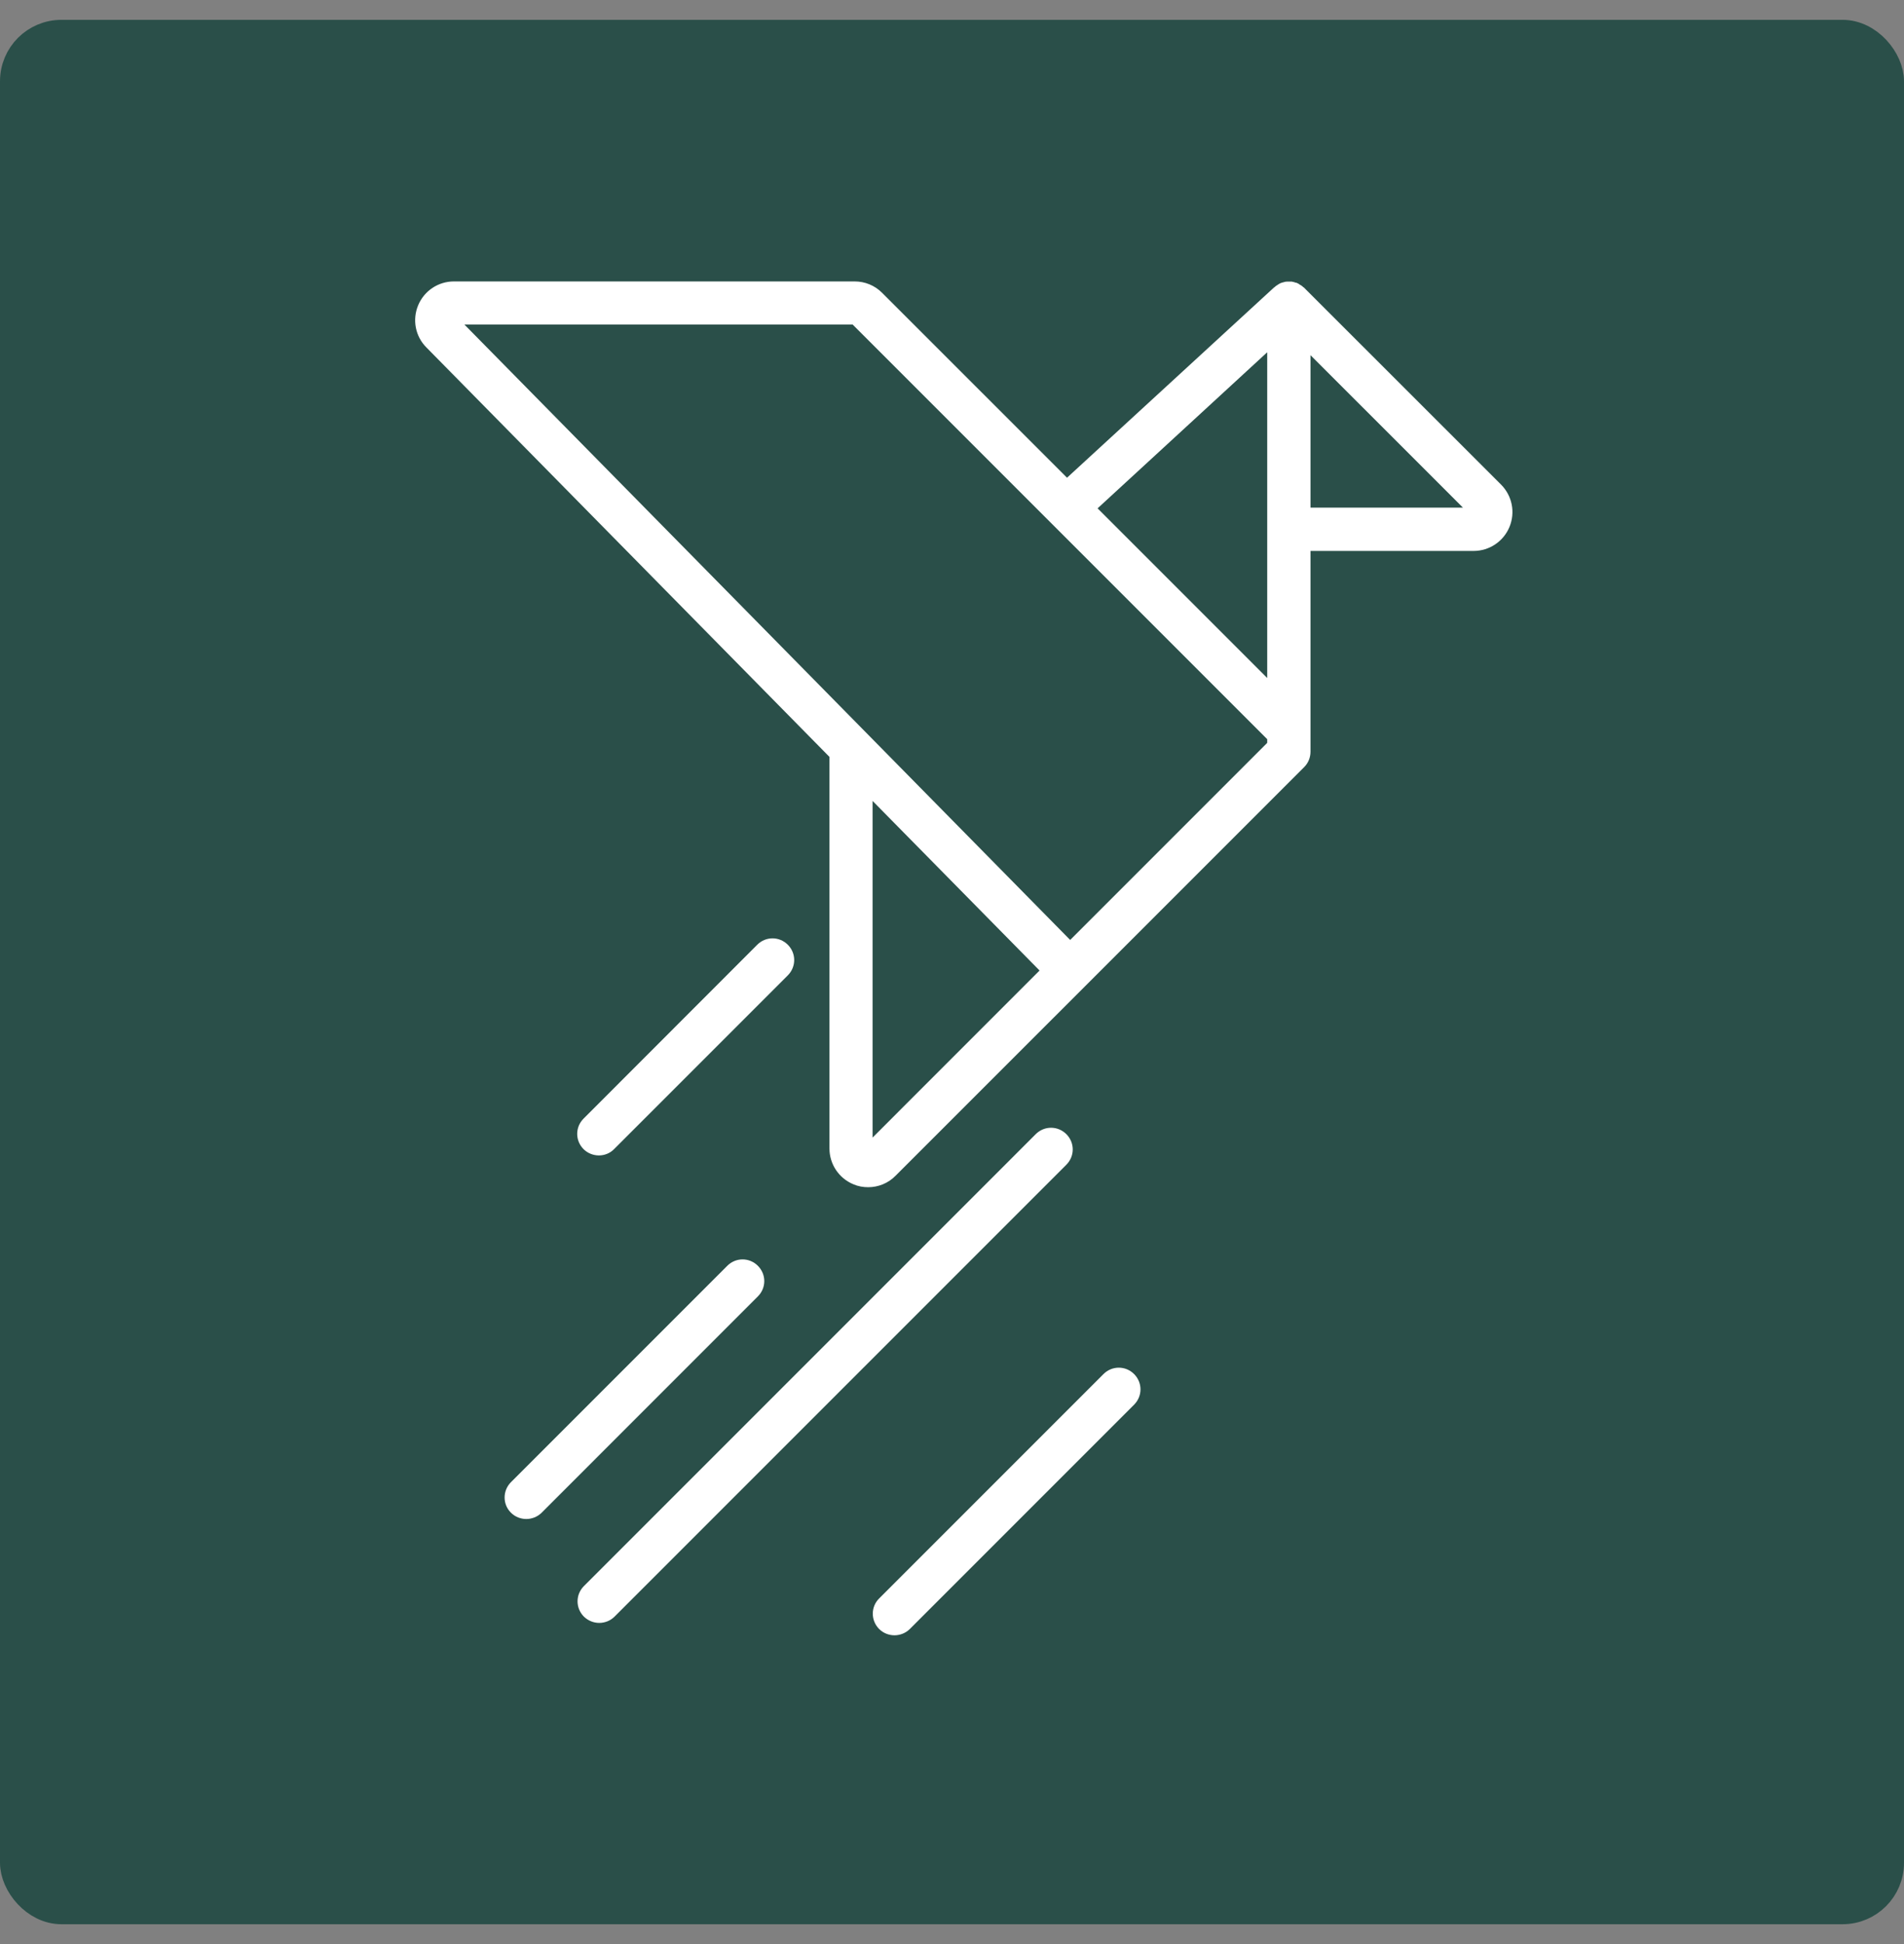
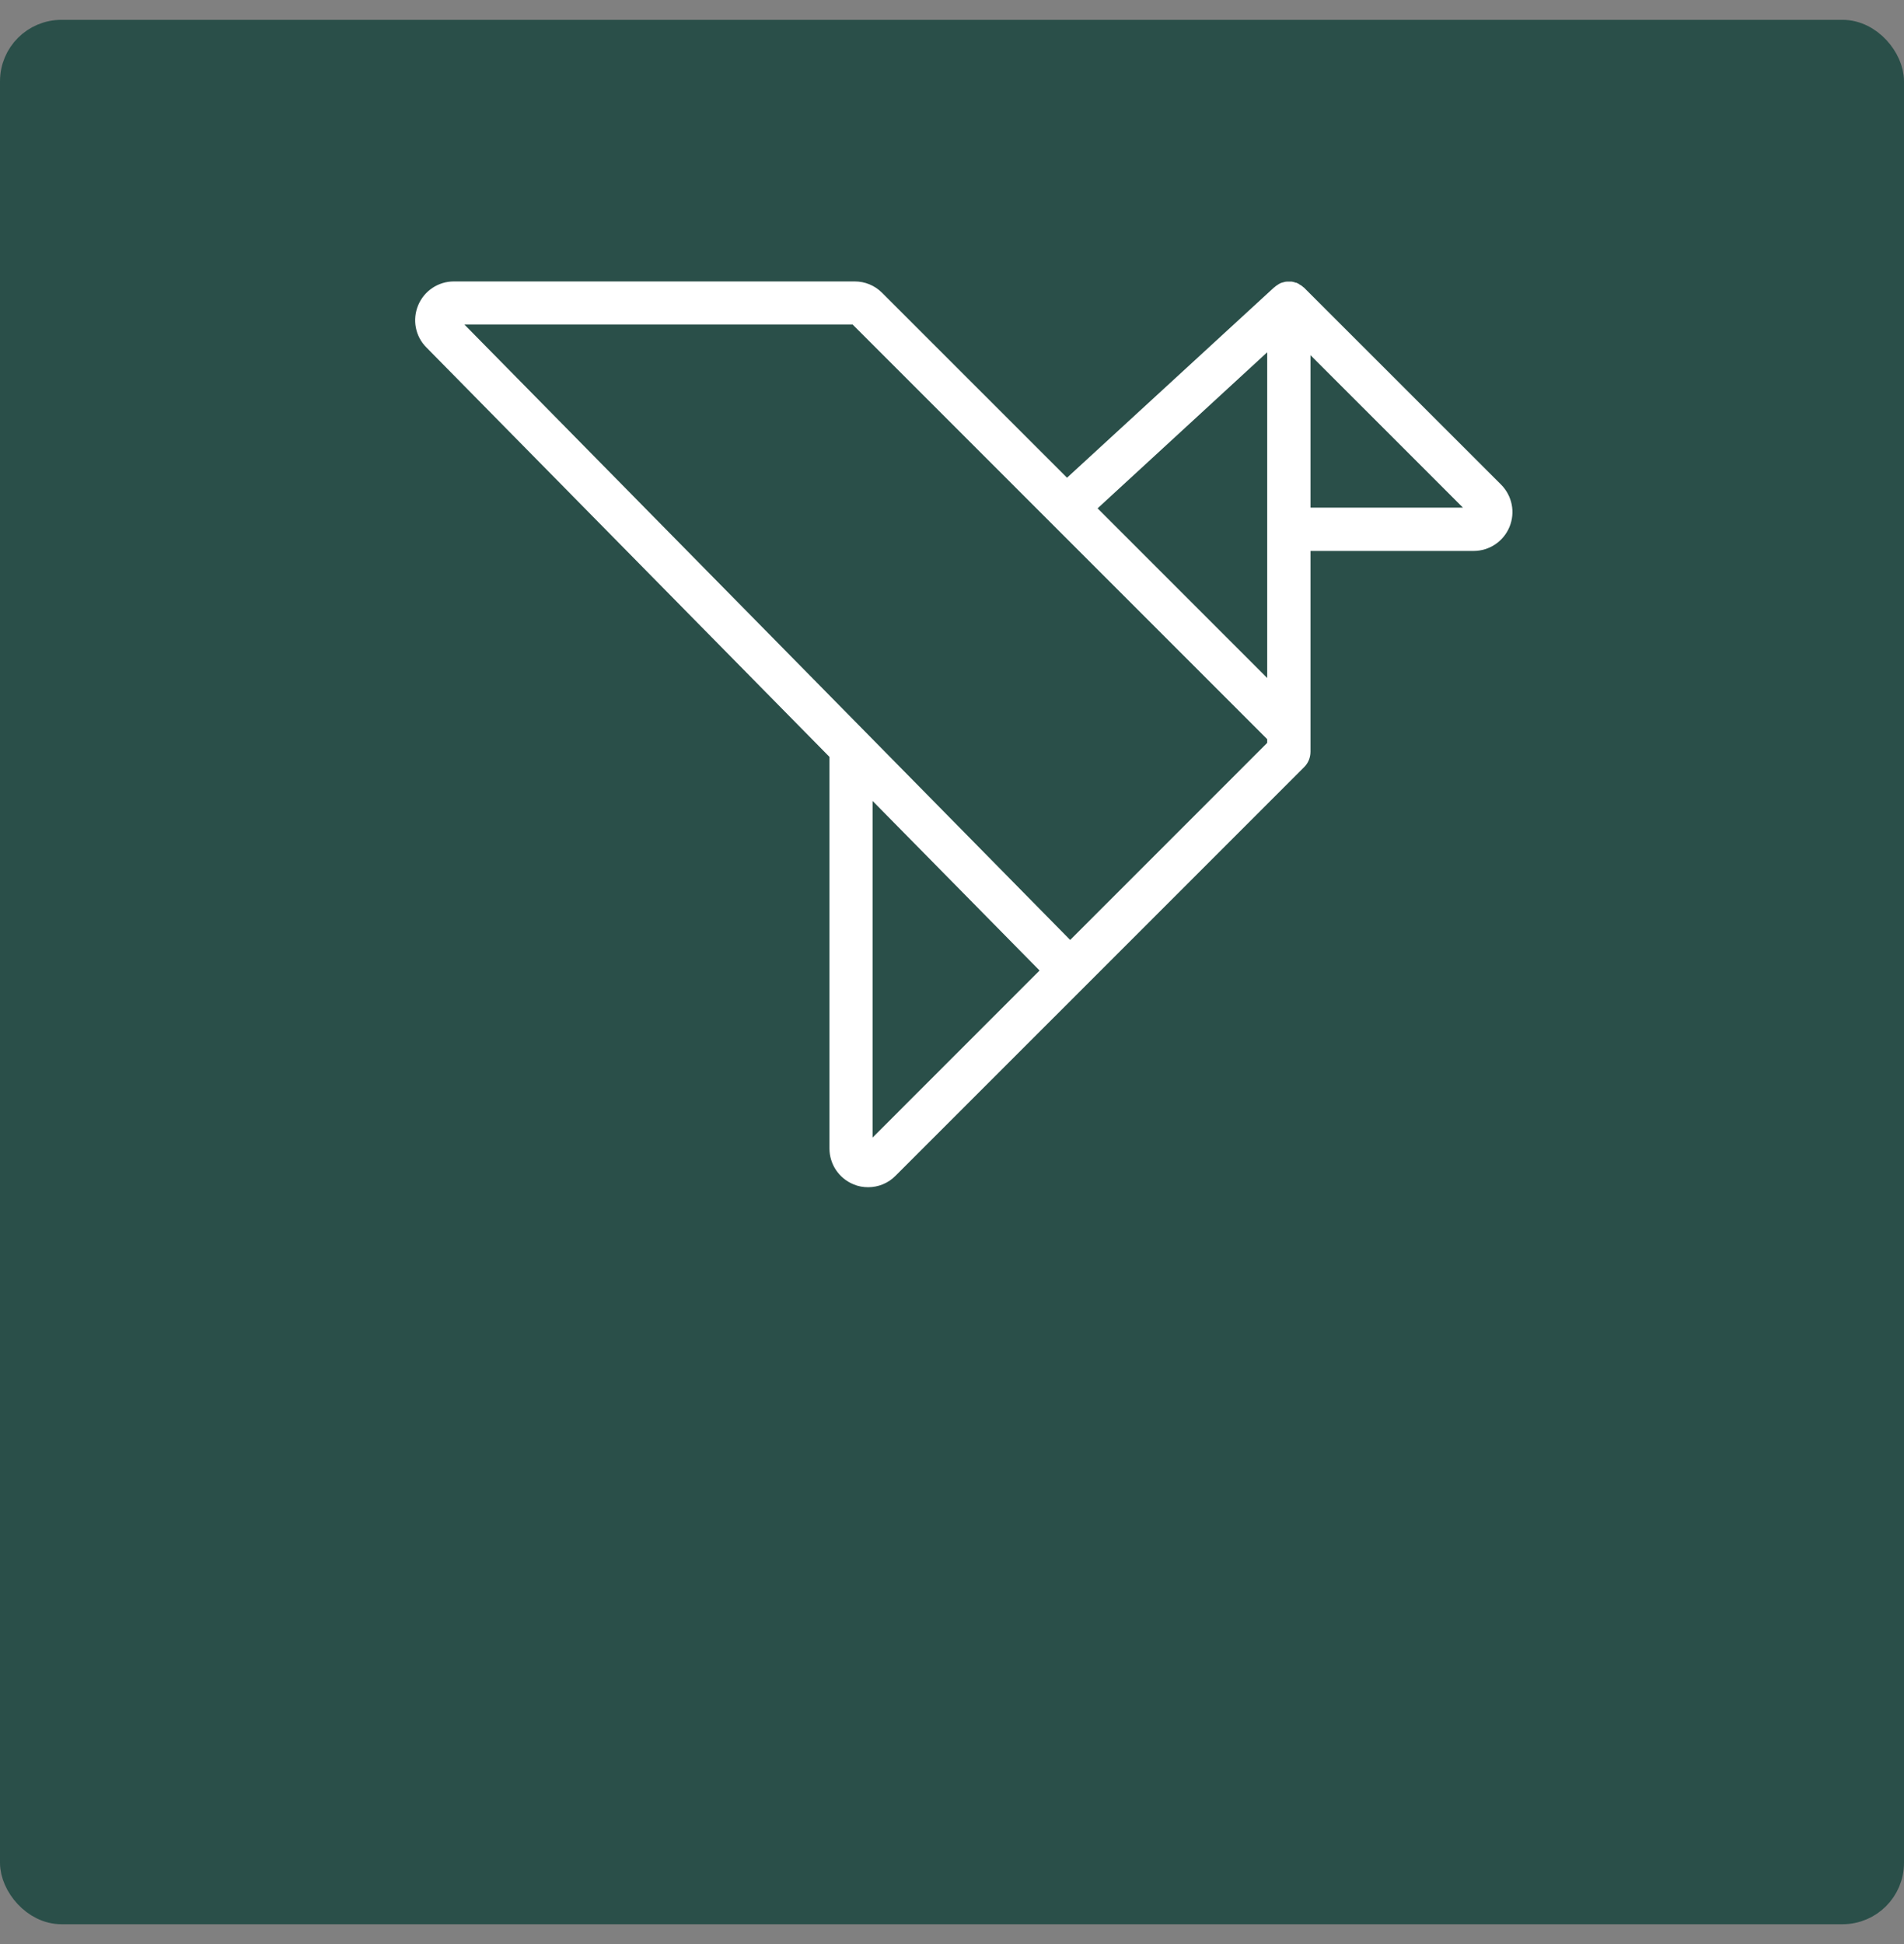
<svg xmlns="http://www.w3.org/2000/svg" width="48" height="49" viewBox="0 0 48 49" fill="none">
  <rect x="0" y="0" width="48" height="49" fill="#808080" stroke="none" />
  <rect x="0.387" y="0.887" width="47.226" height="47.226" rx="1.161" fill="#2A4F49" stroke="#2A4F49" stroke-width="0.774" />
  <path d="M32.726 7.38C32.713 7.367 32.701 7.359 32.688 7.35C32.671 7.337 32.658 7.329 32.642 7.321C32.637 7.321 32.637 7.316 32.633 7.316C32.625 7.312 32.612 7.312 32.604 7.308C32.583 7.3 32.566 7.295 32.545 7.291C32.532 7.291 32.519 7.291 32.502 7.291C32.481 7.291 32.465 7.291 32.443 7.291C32.426 7.291 32.414 7.3 32.397 7.304C32.384 7.308 32.367 7.308 32.355 7.316C32.351 7.316 32.346 7.321 32.346 7.321C32.334 7.329 32.321 7.337 32.308 7.346C32.292 7.354 32.275 7.367 32.262 7.38C32.262 7.38 32.258 7.384 32.254 7.384L26.894 12.309L22.099 7.515C21.951 7.367 21.753 7.287 21.546 7.287H11.442C11.126 7.287 10.843 7.477 10.721 7.768C10.599 8.059 10.662 8.396 10.885 8.619L21.104 18.998V28.946C21.104 29.262 21.293 29.549 21.588 29.671C21.686 29.714 21.787 29.73 21.888 29.73C22.09 29.73 22.293 29.65 22.44 29.498L27.227 24.712L32.743 19.196C32.81 19.129 32.844 19.04 32.844 18.947V18.403V13.693H37.15C37.466 13.693 37.753 13.503 37.875 13.208C37.997 12.912 37.93 12.579 37.706 12.352L32.739 7.388C32.734 7.384 32.73 7.384 32.726 7.38ZM32.14 8.438V13.338V17.556L27.391 12.807L32.14 8.438ZM21.943 29.001C21.917 29.026 21.888 29.03 21.854 29.018C21.82 29.005 21.804 28.98 21.804 28.942V19.715L26.48 24.463L21.943 29.001ZM32.14 18.804L26.978 23.966L26.944 23.932L11.383 8.126C11.358 8.101 11.354 8.071 11.366 8.038C11.379 8.004 11.404 7.987 11.442 7.987H21.542C21.563 7.987 21.584 7.995 21.601 8.012L26.632 13.043L32.14 18.551V18.804ZM37.221 12.938C37.209 12.972 37.183 12.988 37.145 12.988H32.844V8.485L37.209 12.849C37.23 12.875 37.238 12.904 37.221 12.938Z" fill="white" stroke="white" stroke-width="0.387" />
-   <path d="M15.347 28.824L19.724 24.447C19.863 24.307 19.863 24.088 19.724 23.949C19.585 23.81 19.366 23.81 19.227 23.949L14.849 28.331C14.71 28.47 14.71 28.689 14.849 28.828C14.917 28.895 15.009 28.929 15.098 28.929C15.187 28.929 15.279 28.896 15.347 28.824ZM13.019 37.992C13.086 38.059 13.179 38.093 13.268 38.093C13.356 38.093 13.449 38.059 13.517 37.992L18.969 32.539C19.109 32.4 19.109 32.181 18.969 32.041C18.83 31.902 18.611 31.902 18.472 32.041L13.019 37.494C12.88 37.633 12.88 37.857 13.019 37.992ZM15.107 40.712C15.195 40.712 15.288 40.678 15.355 40.611L26.746 29.22C26.885 29.081 26.885 28.862 26.746 28.723C26.607 28.584 26.387 28.584 26.248 28.723L14.858 40.113C14.719 40.252 14.719 40.472 14.858 40.611C14.929 40.678 15.018 40.712 15.107 40.712ZM22.301 40.923C22.368 40.99 22.461 41.024 22.55 41.024C22.638 41.024 22.731 40.99 22.799 40.923L28.454 35.268C28.593 35.129 28.593 34.909 28.454 34.77C28.315 34.631 28.095 34.631 27.956 34.77L22.301 40.425C22.162 40.56 22.162 40.784 22.301 40.923Z" fill="white" stroke="white" stroke-width="0.387" />
</svg>